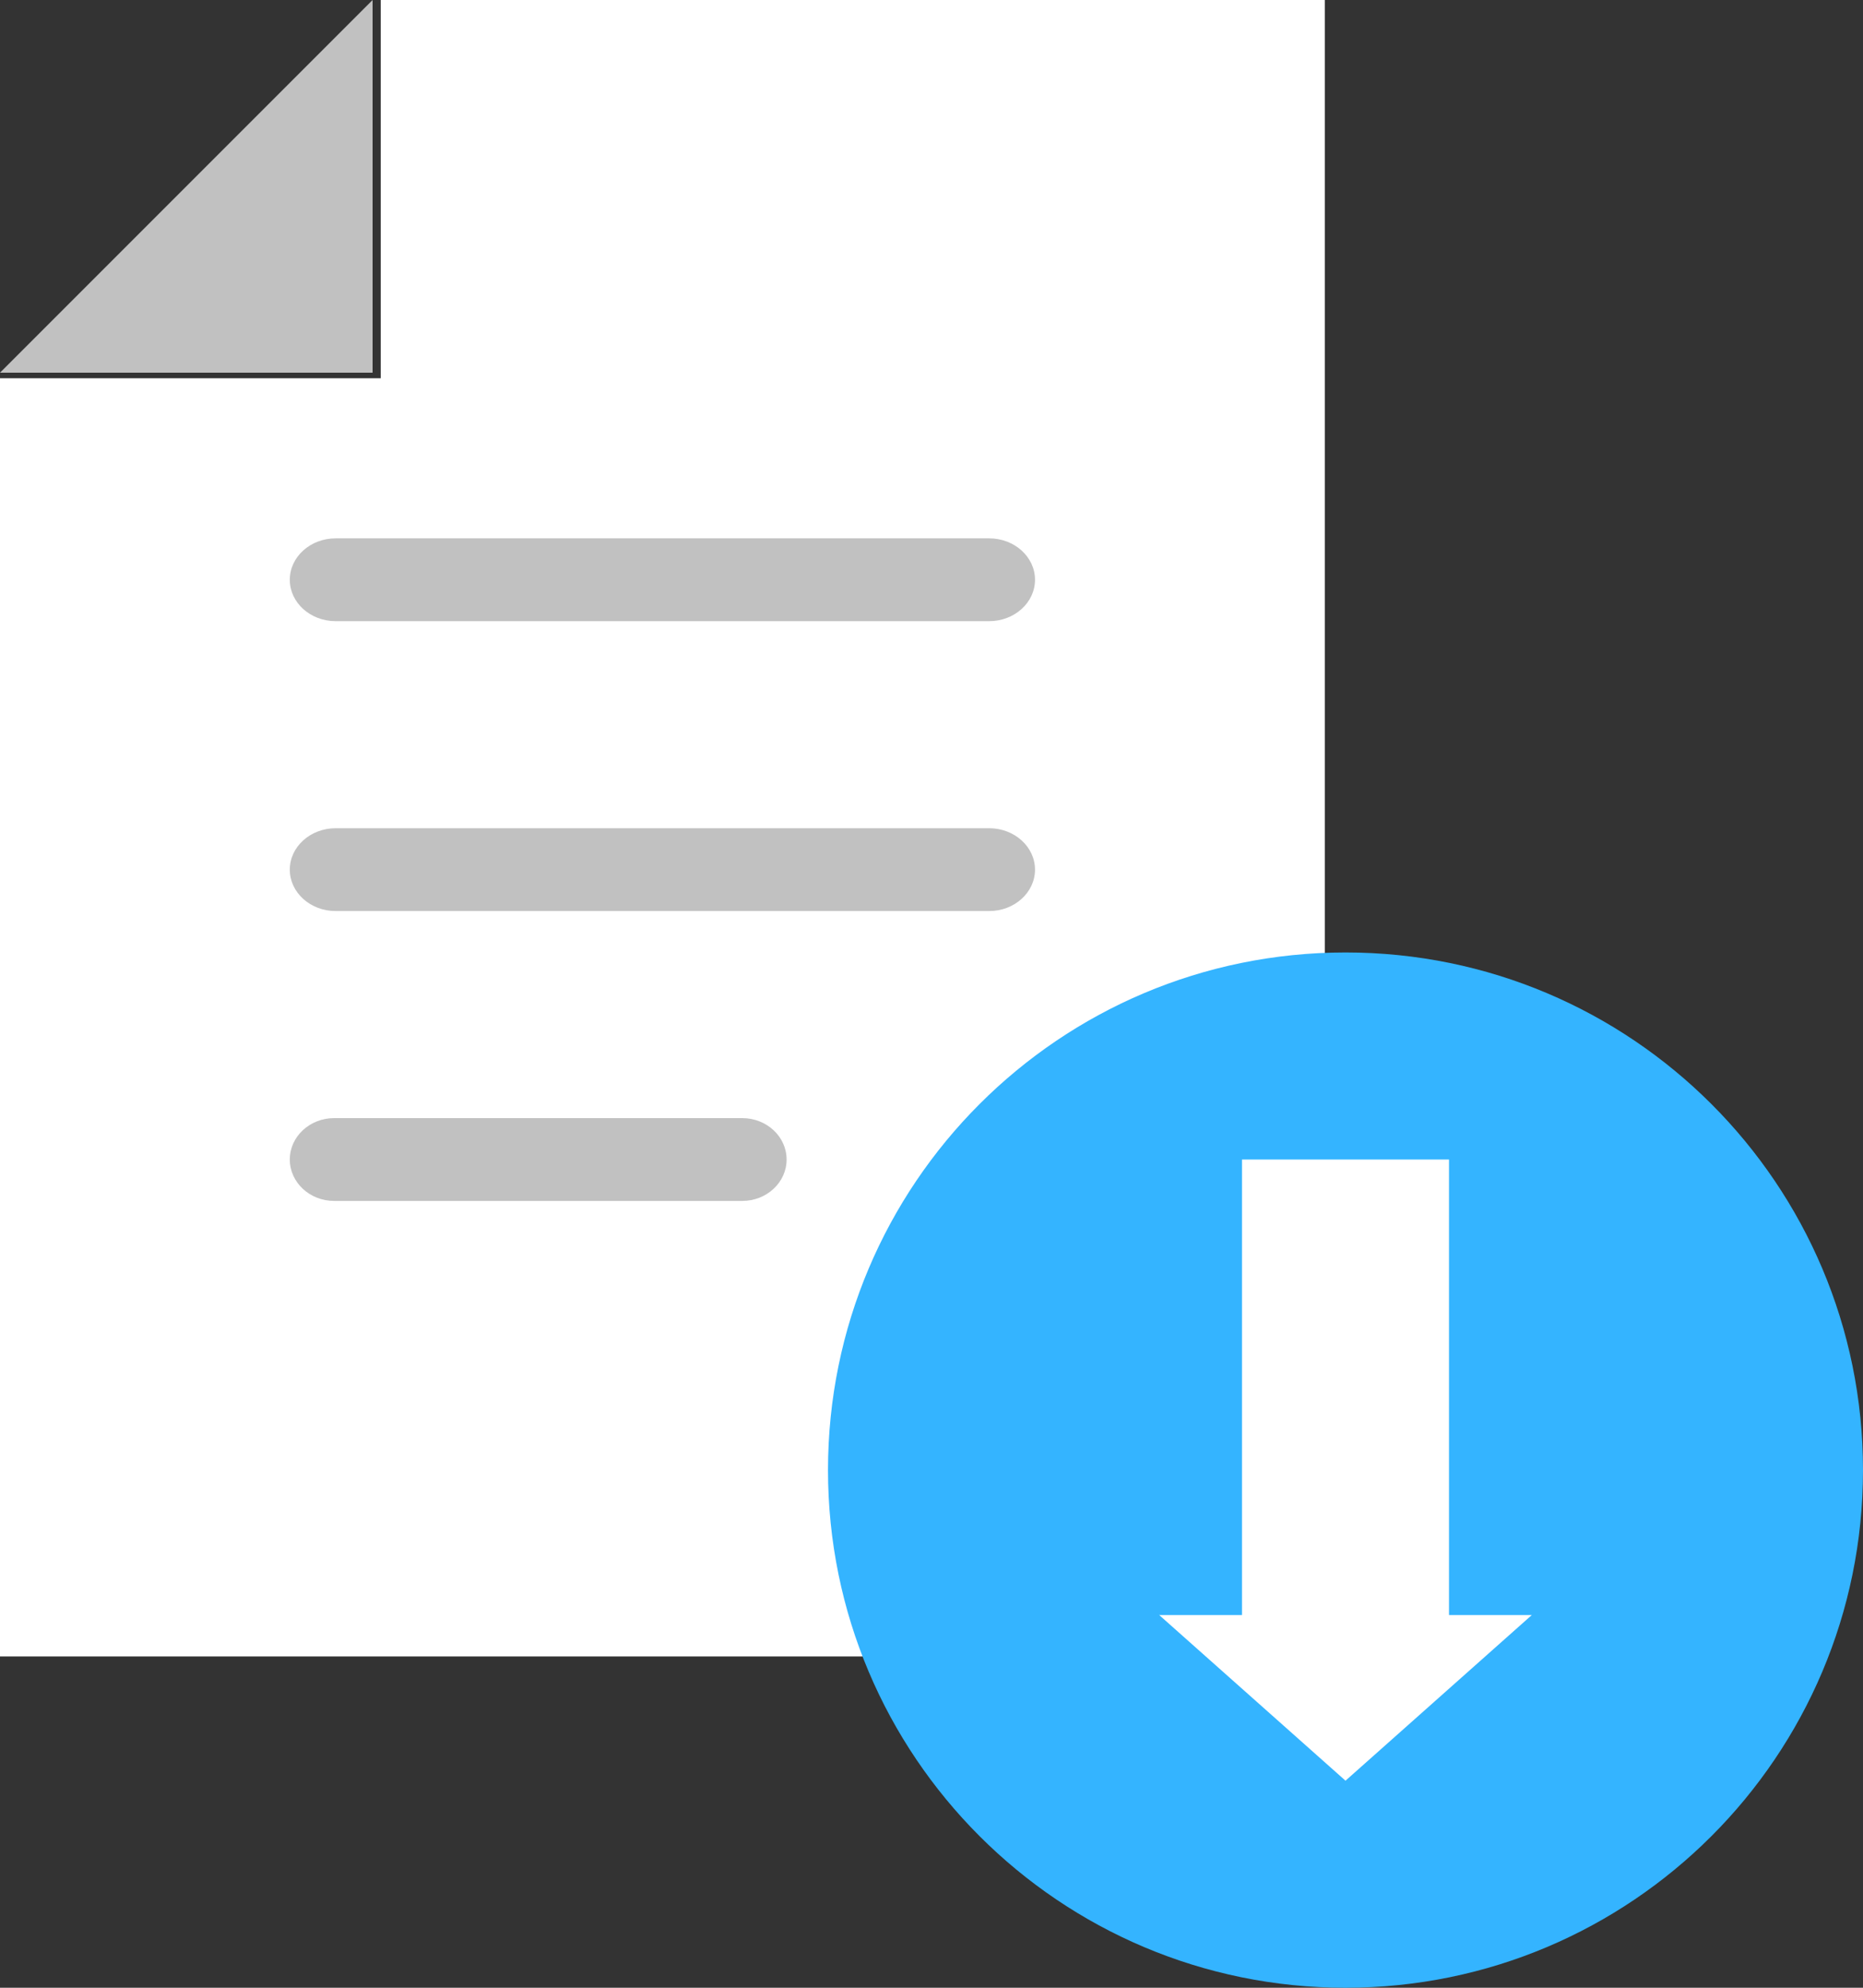
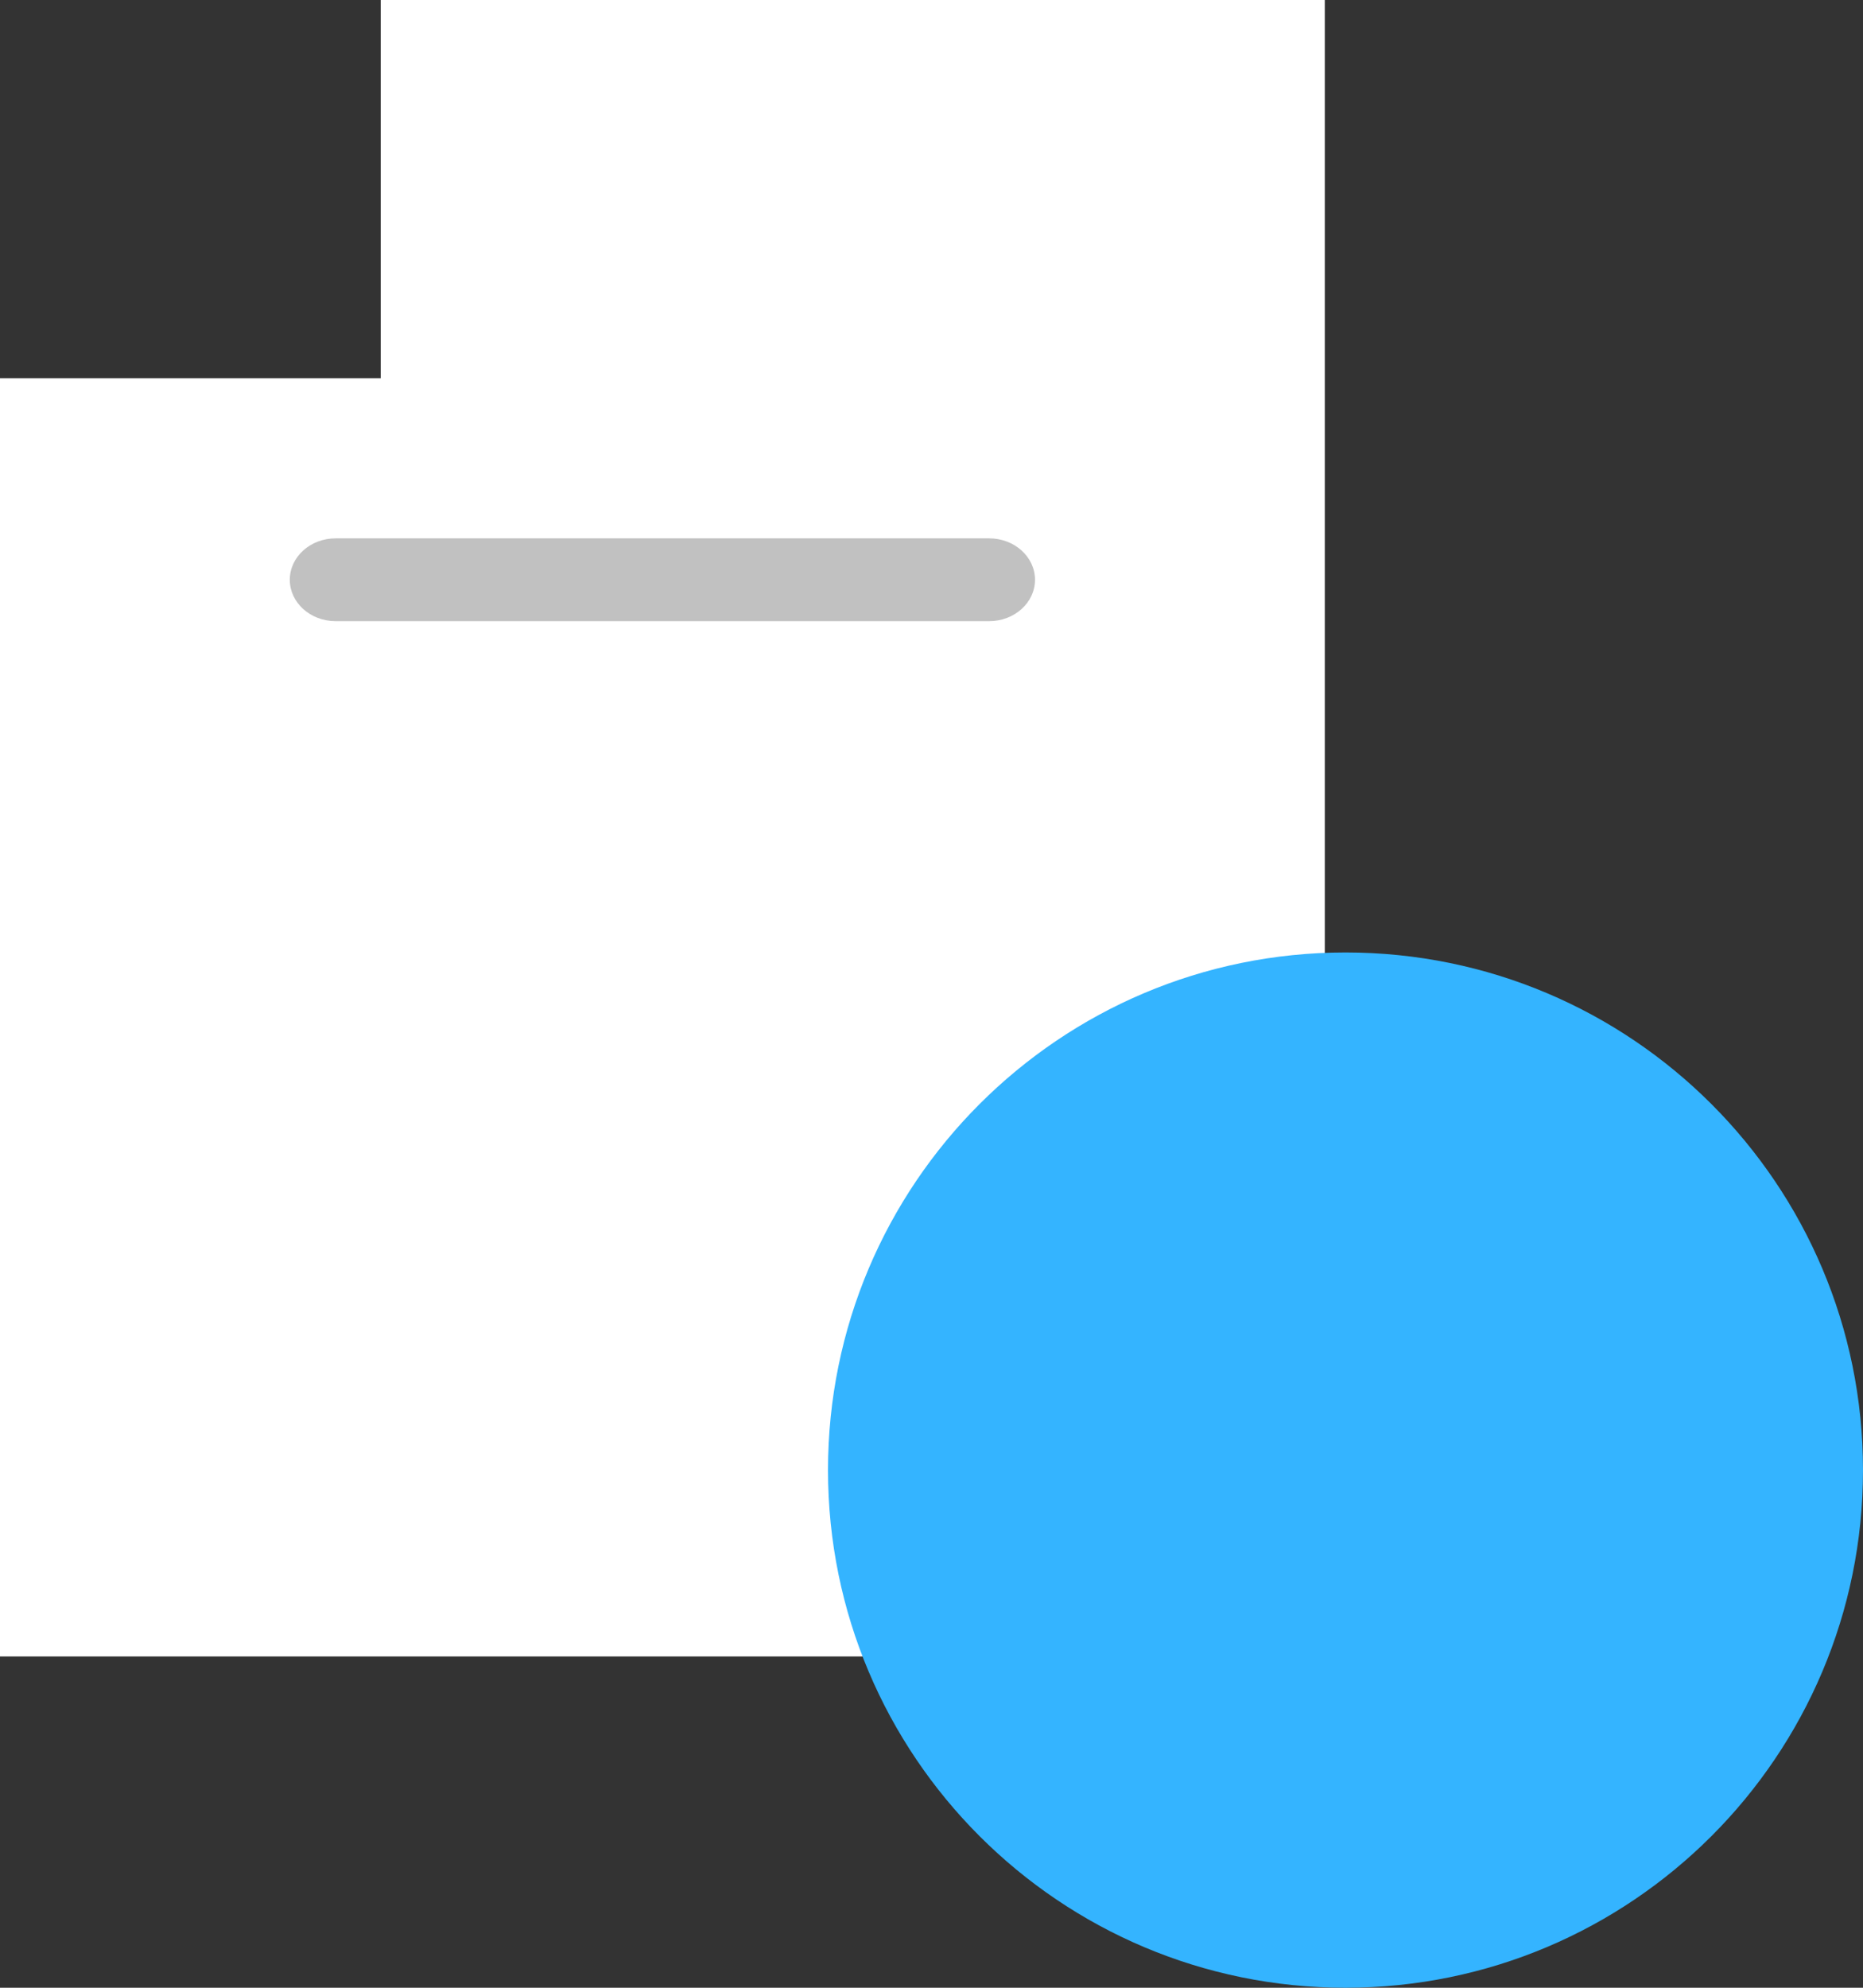
<svg xmlns="http://www.w3.org/2000/svg" width="45" height="48" viewBox="0 0 45 48" fill="none">
  <rect x="0" y="0" width="45" height="48" fill="#333333" stroke="none" />
  <path d="M0 40V9.134H9.196V0H32V40H0Z" fill="white" />
-   <path d="M0 9L9 0V9H0Z" fill="#C1C1C1" />
  <path fill-rule="evenodd" clip-rule="evenodd" d="M7 14C7 13.448 7.496 13 8.108 13H23.892C24.504 13 25 13.448 25 14C25 14.552 24.504 15 23.892 15H8.108C7.496 15 7 14.552 7 14Z" fill="#C1C1C1" />
-   <path fill-rule="evenodd" clip-rule="evenodd" d="M7 21C7 20.448 7.496 20 8.108 20H23.892C24.504 20 25 20.448 25 21C25 21.552 24.504 22 23.892 22H8.108C7.496 22 7 21.552 7 21Z" fill="#C1C1C1" />
-   <path fill-rule="evenodd" clip-rule="evenodd" d="M7 28C7 27.448 7.48 27 8.072 27H17.928C18.52 27 19 27.448 19 28C19 28.552 18.52 29 17.928 29H8.072C7.48 29 7 28.552 7 28Z" fill="#C1C1C1" />
  <path d="M32.5 48C39.404 48 45 42.404 45 35.5C45 28.596 39.404 23 32.5 23C25.596 23 20 28.596 20 35.5C20 42.404 25.596 48 32.5 48Z" fill="#34B4FF" />
-   <path d="M35 28H30V40H35V28Z" fill="white" />
-   <path d="M32.5 43L37 39H28L32.5 43Z" fill="white" />
</svg>